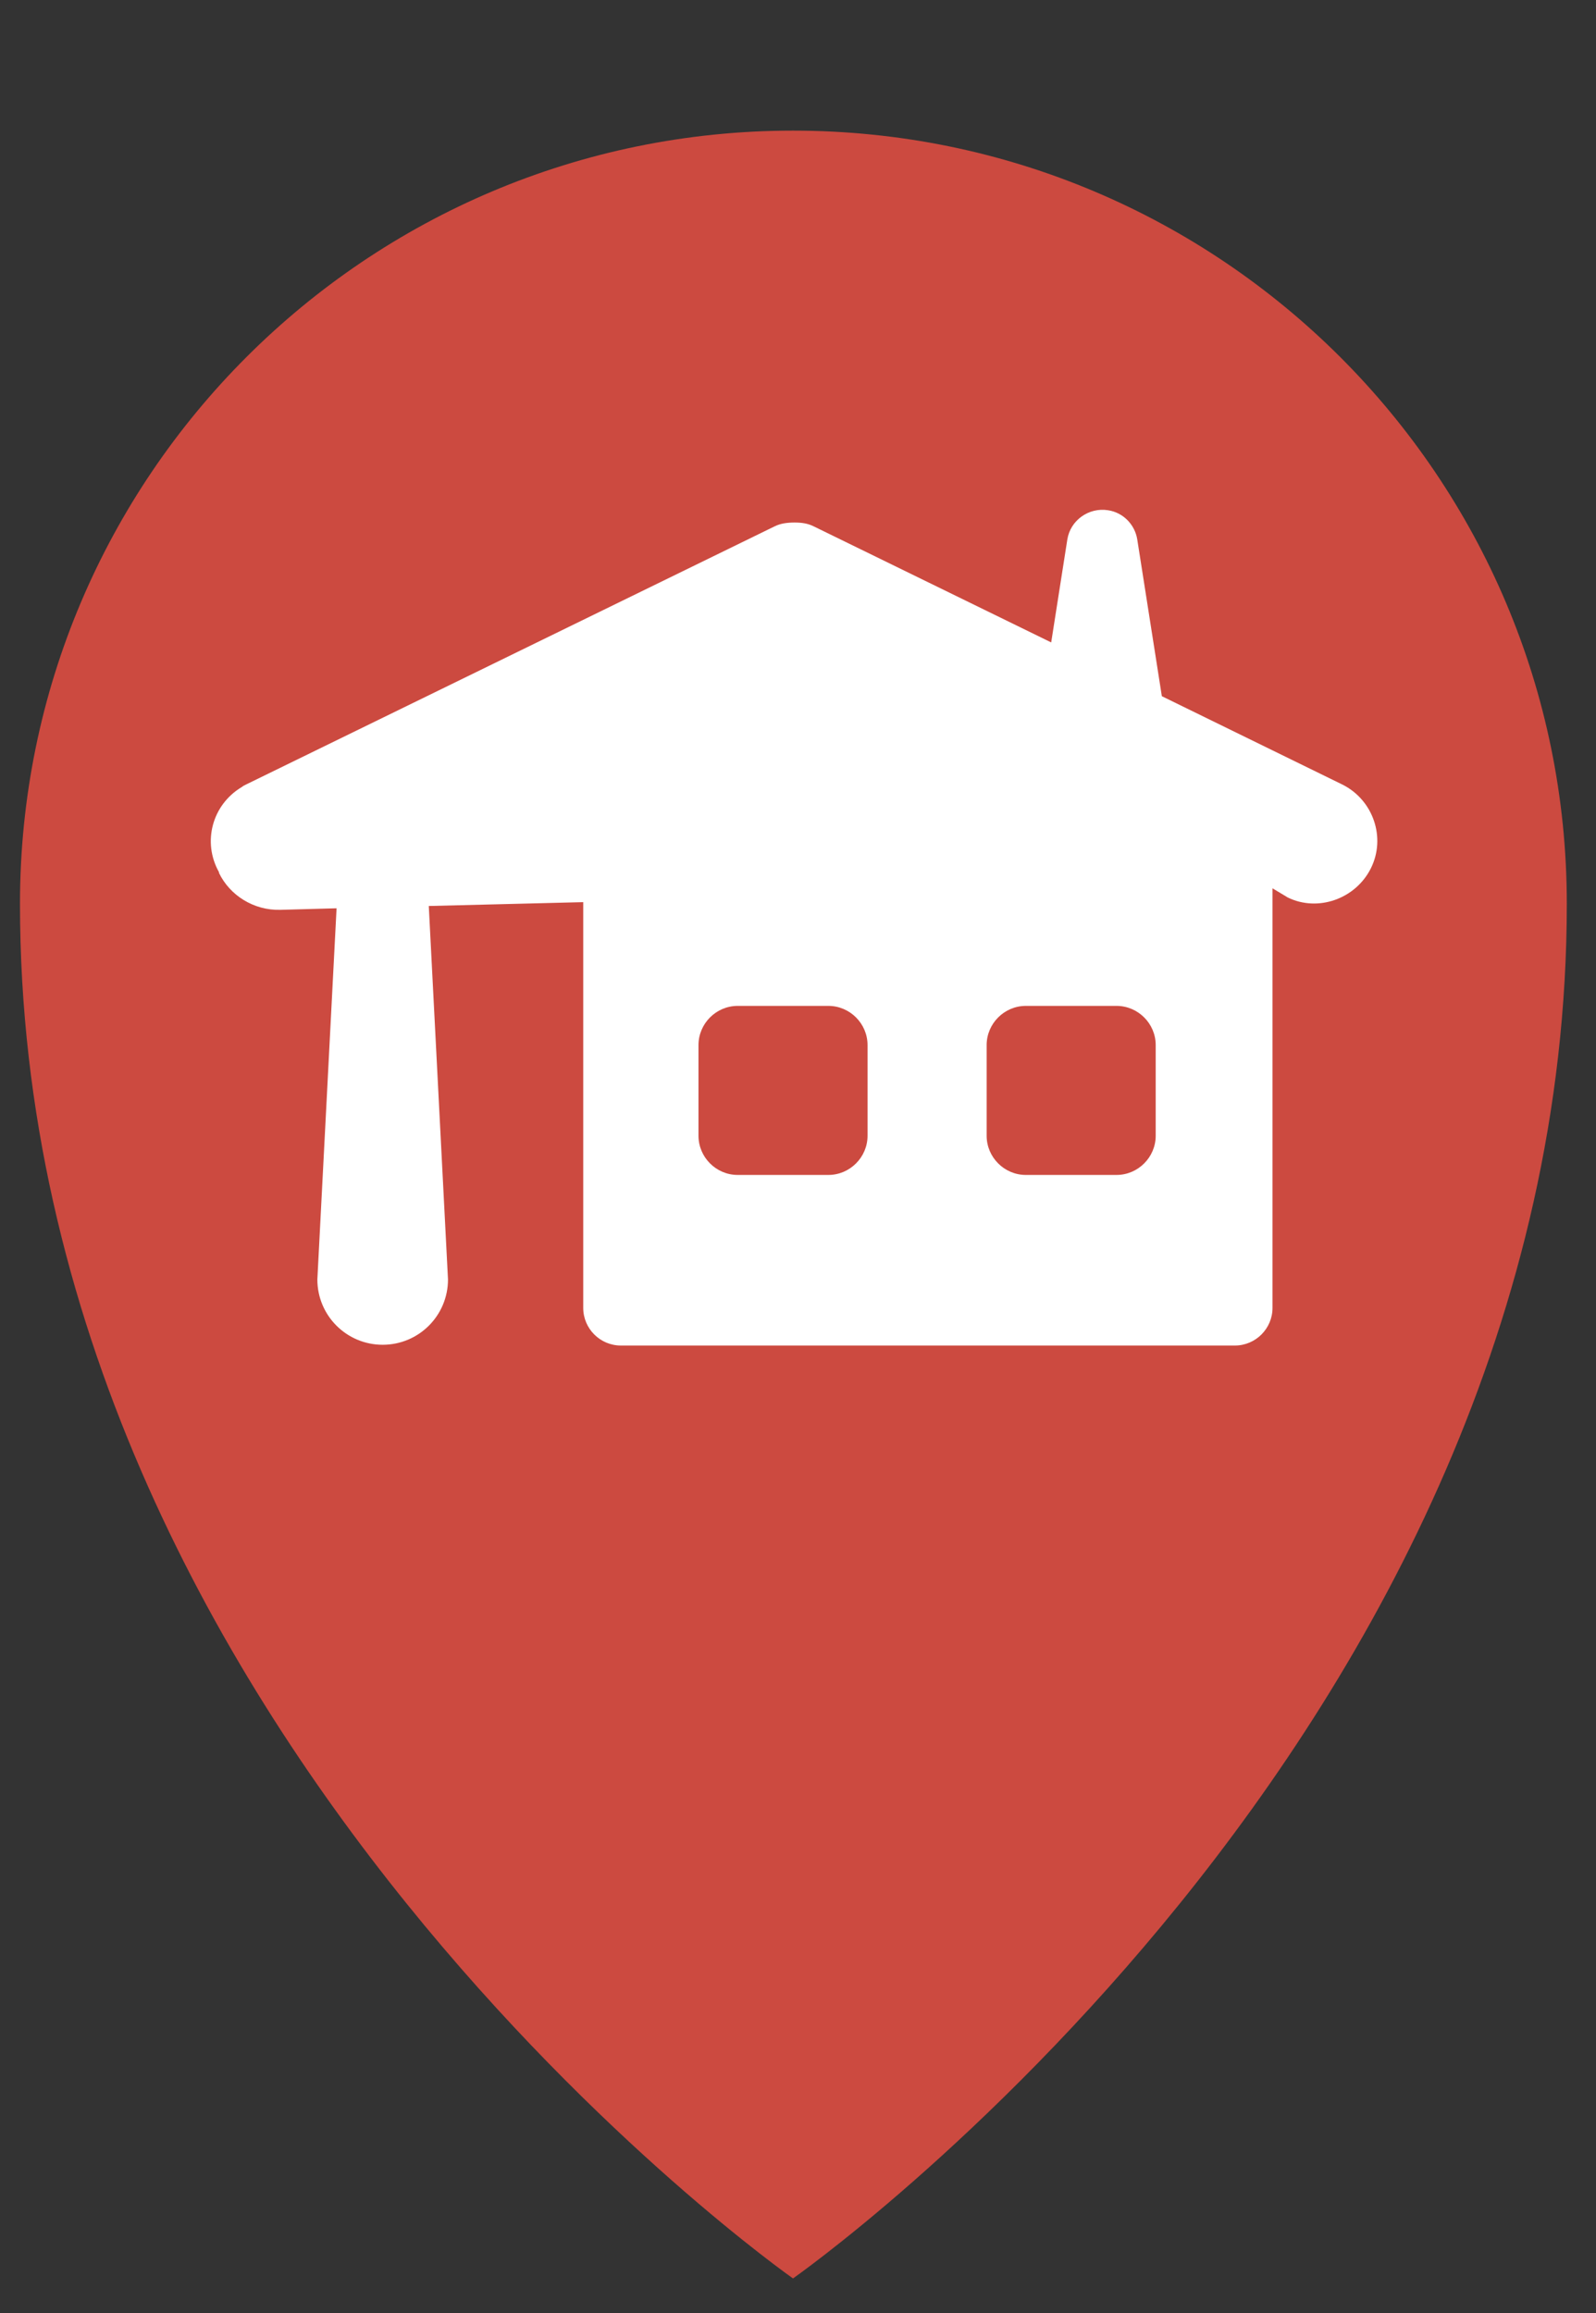
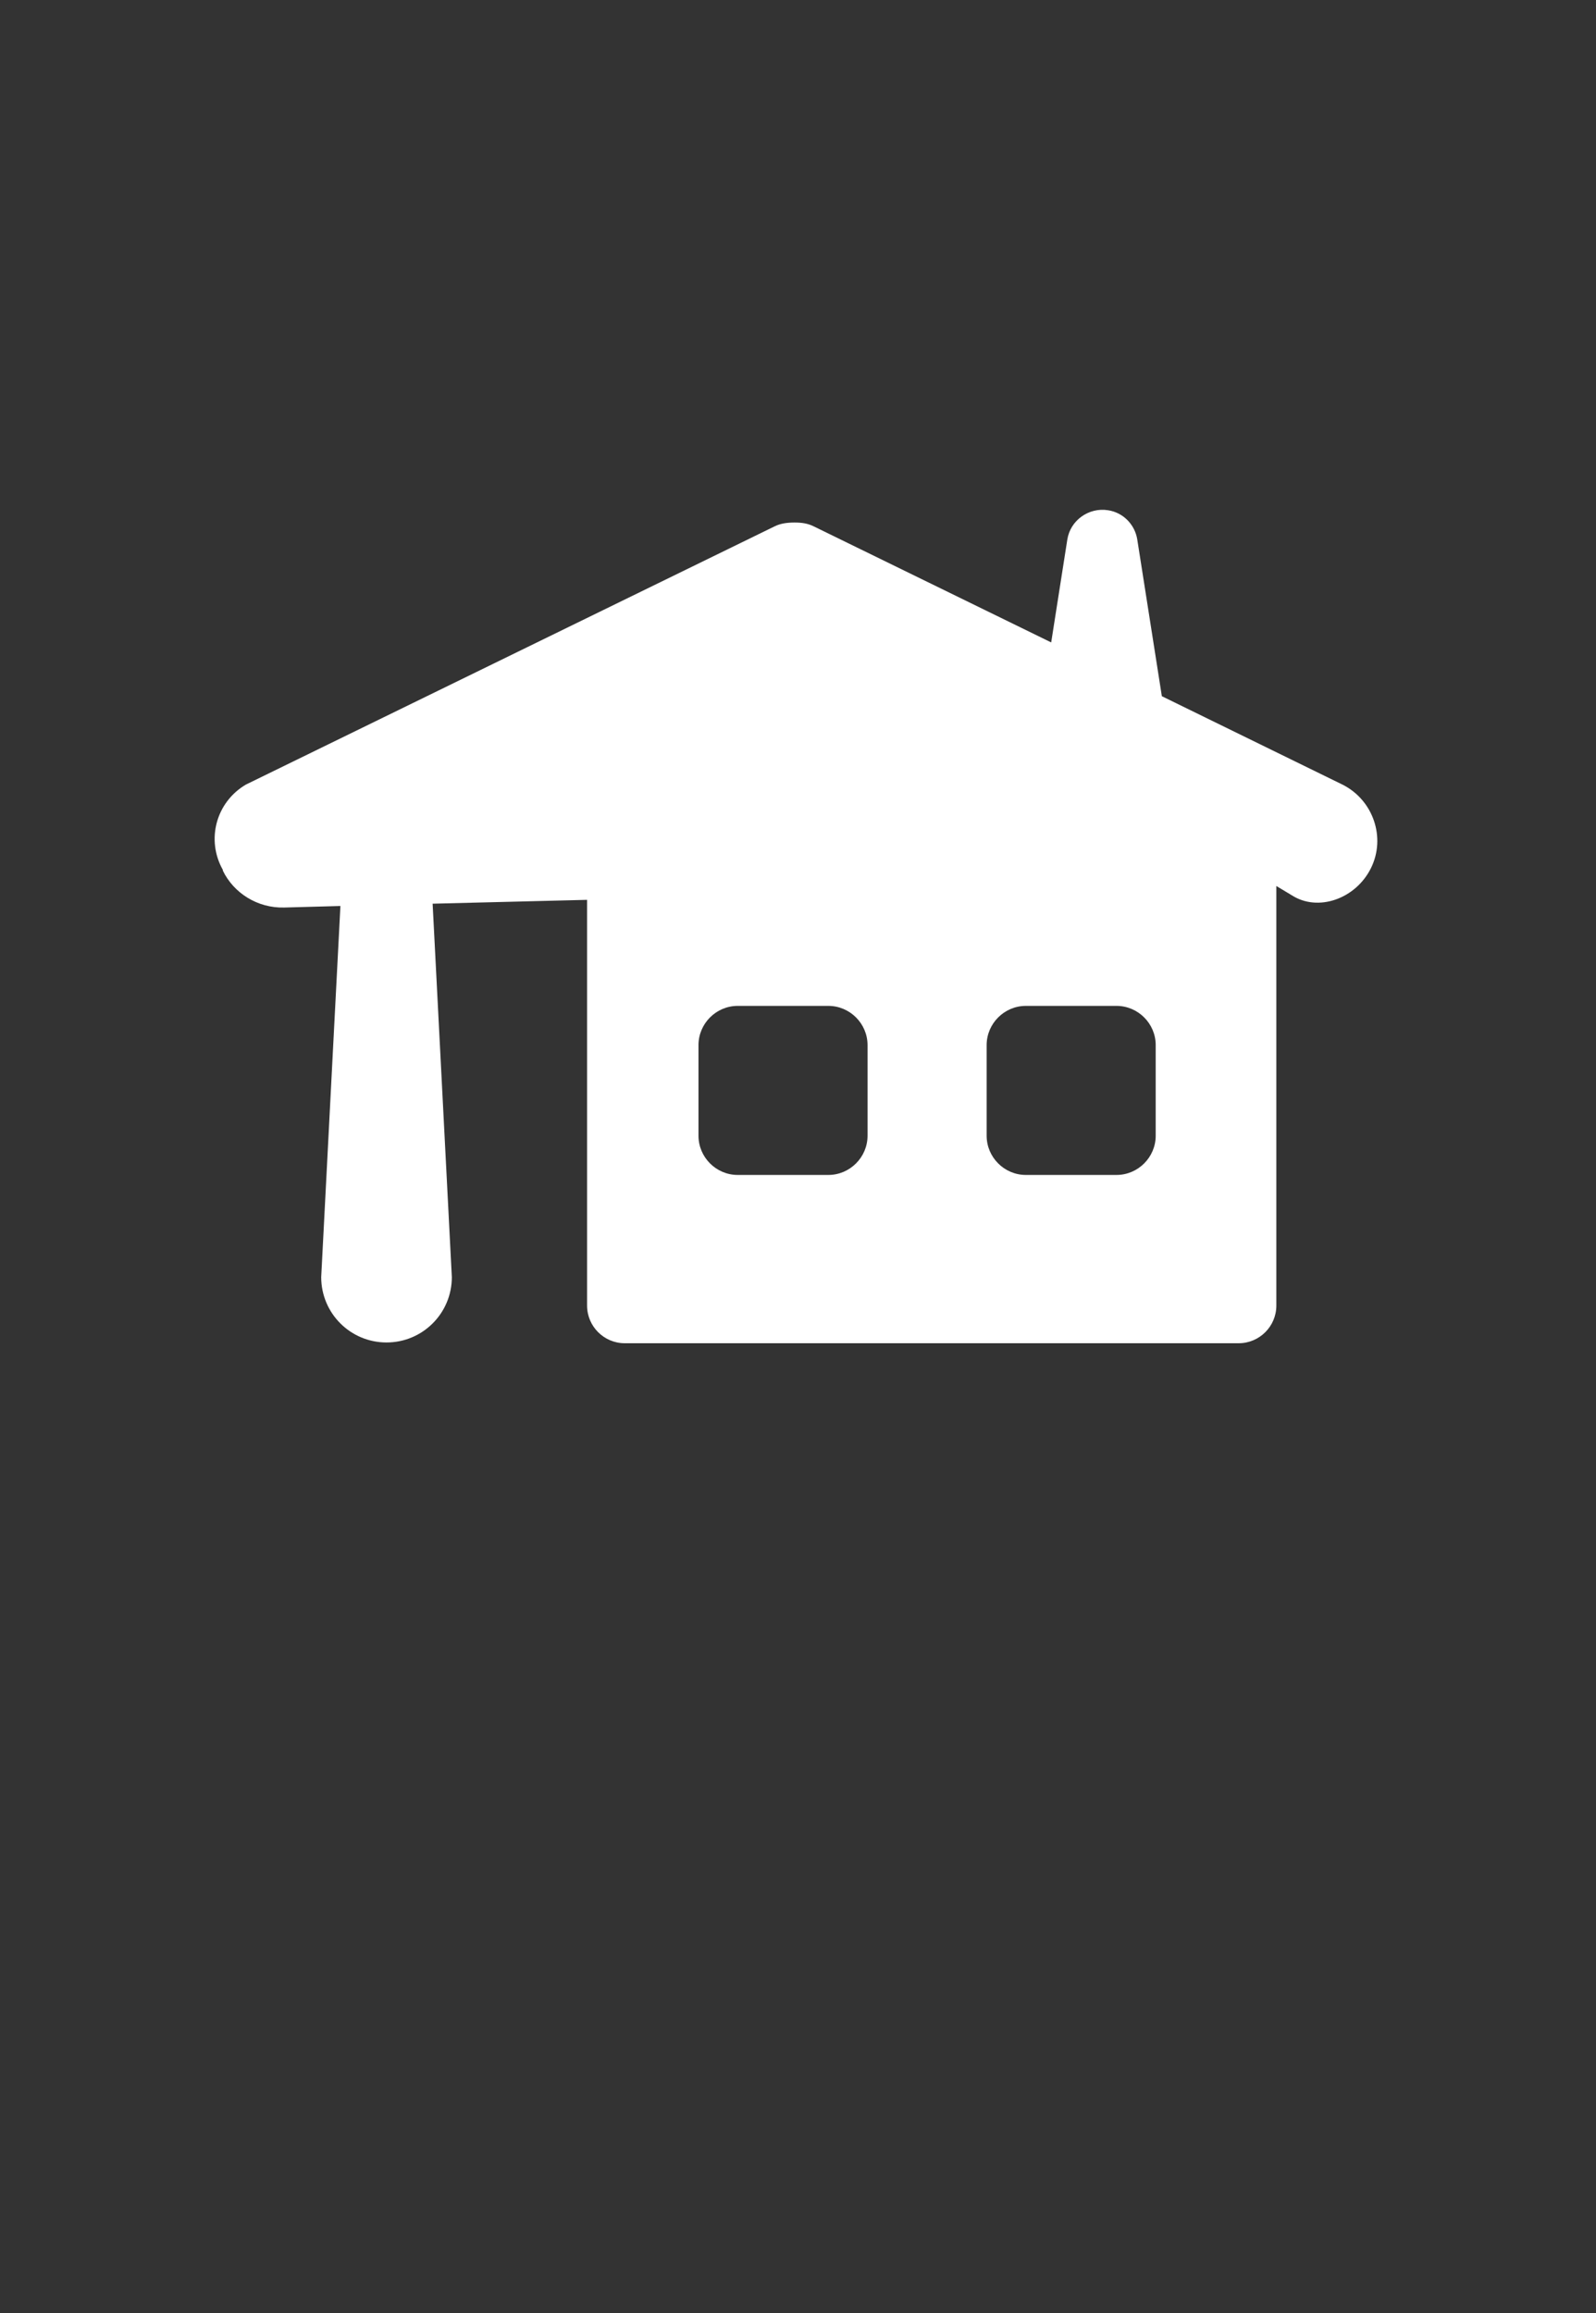
<svg xmlns="http://www.w3.org/2000/svg" version="1.1" id="_x2014_ÎÓÈ_1" x="0px" y="0px" width="207.7px" height="301px" viewBox="0 0 207.7 301" style="enable-background:new 0 0 207.7 301;" xml:space="preserve">
  <rect x="0" y="0" width="207.7" height="301" fill="#333333" stroke="none" />
  <style type="text/css">
	.st0{fill:#CC4A40;}
	.st1{fill:#FFFFFF;}
</style>
  <g id="Layer_1-2_00000101103864616345802210000004113428820646175661_">
    <g>
-       <path class="st0" d="M103.2,17C47.7,17,2.6,62,2.6,117.6c0,108.4,100.6,178.9,100.6,178.9S203.9,226,203.9,117.6    C203.9,62,158.8,17,103.2,17z" />
-       <path class="st1" d="M178.4,113c2-4,0.3-8.9-3.7-10.9l-23.5-11.5l-3.2-20.4c-0.3-1.9-1.8-3.5-3.8-3.8c-2.5-0.4-4.9,1.3-5.3,3.8    l-2.1,13.4l-30.9-15.1c-0.8-0.4-1.6-0.5-2.5-0.5c-0.9,0-1.8,0.1-2.6,0.5l-68.8,33.6c-0.2,0.1-0.4,0.2-0.5,0.3    c-3.9,2.3-5.2,7.2-3,11.1c0,0,0,0,0,0.1c1.4,2.9,4.5,4.9,8,4.8l7.3-0.2l-2.5,48.3c0,4.7,3.8,8.5,8.5,8.5s8.5-3.8,8.5-8.5    l-2.5-48.6l20.1-0.5v52.8c0,2.7,2.2,4.9,4.9,4.9h79.9c2.7,0,4.9-2.2,4.9-4.9v-54.6l1.5,0.9c0.2,0.1,0.3,0.2,0.5,0.3    C171.5,118.7,176.4,117,178.4,113L178.4,113z M112.9,147.8c0,2.8-2.3,5.1-5.1,5.1H96c-2.8,0-5.1-2.3-5.1-5.1V136    c0-2.8,2.3-5.1,5.1-5.1h11.8c2.8,0,5.1,2.3,5.1,5.1V147.8z M150.4,147.8c0,2.8-2.3,5.1-5.1,5.1h-11.8c-2.8,0-5.1-2.3-5.1-5.1V136    c0-2.8,2.3-5.1,5.1-5.1h11.8c2.8,0,5.1,2.3,5.1,5.1V147.8z" />
+       <path class="st1" d="M178.4,113c2-4,0.3-8.9-3.7-10.9l-23.5-11.5l-3.2-20.4c-0.3-1.9-1.8-3.5-3.8-3.8c-2.5-0.4-4.9,1.3-5.3,3.8    l-2.1,13.4l-30.9-15.1c-0.8-0.4-1.6-0.5-2.5-0.5c-0.9,0-1.8,0.1-2.6,0.5l-68.8,33.6c-3.9,2.3-5.2,7.2-3,11.1c0,0,0,0,0,0.1c1.4,2.9,4.5,4.9,8,4.8l7.3-0.2l-2.5,48.3c0,4.7,3.8,8.5,8.5,8.5s8.5-3.8,8.5-8.5    l-2.5-48.6l20.1-0.5v52.8c0,2.7,2.2,4.9,4.9,4.9h79.9c2.7,0,4.9-2.2,4.9-4.9v-54.6l1.5,0.9c0.2,0.1,0.3,0.2,0.5,0.3    C171.5,118.7,176.4,117,178.4,113L178.4,113z M112.9,147.8c0,2.8-2.3,5.1-5.1,5.1H96c-2.8,0-5.1-2.3-5.1-5.1V136    c0-2.8,2.3-5.1,5.1-5.1h11.8c2.8,0,5.1,2.3,5.1,5.1V147.8z M150.4,147.8c0,2.8-2.3,5.1-5.1,5.1h-11.8c-2.8,0-5.1-2.3-5.1-5.1V136    c0-2.8,2.3-5.1,5.1-5.1h11.8c2.8,0,5.1,2.3,5.1,5.1V147.8z" />
    </g>
  </g>
</svg>